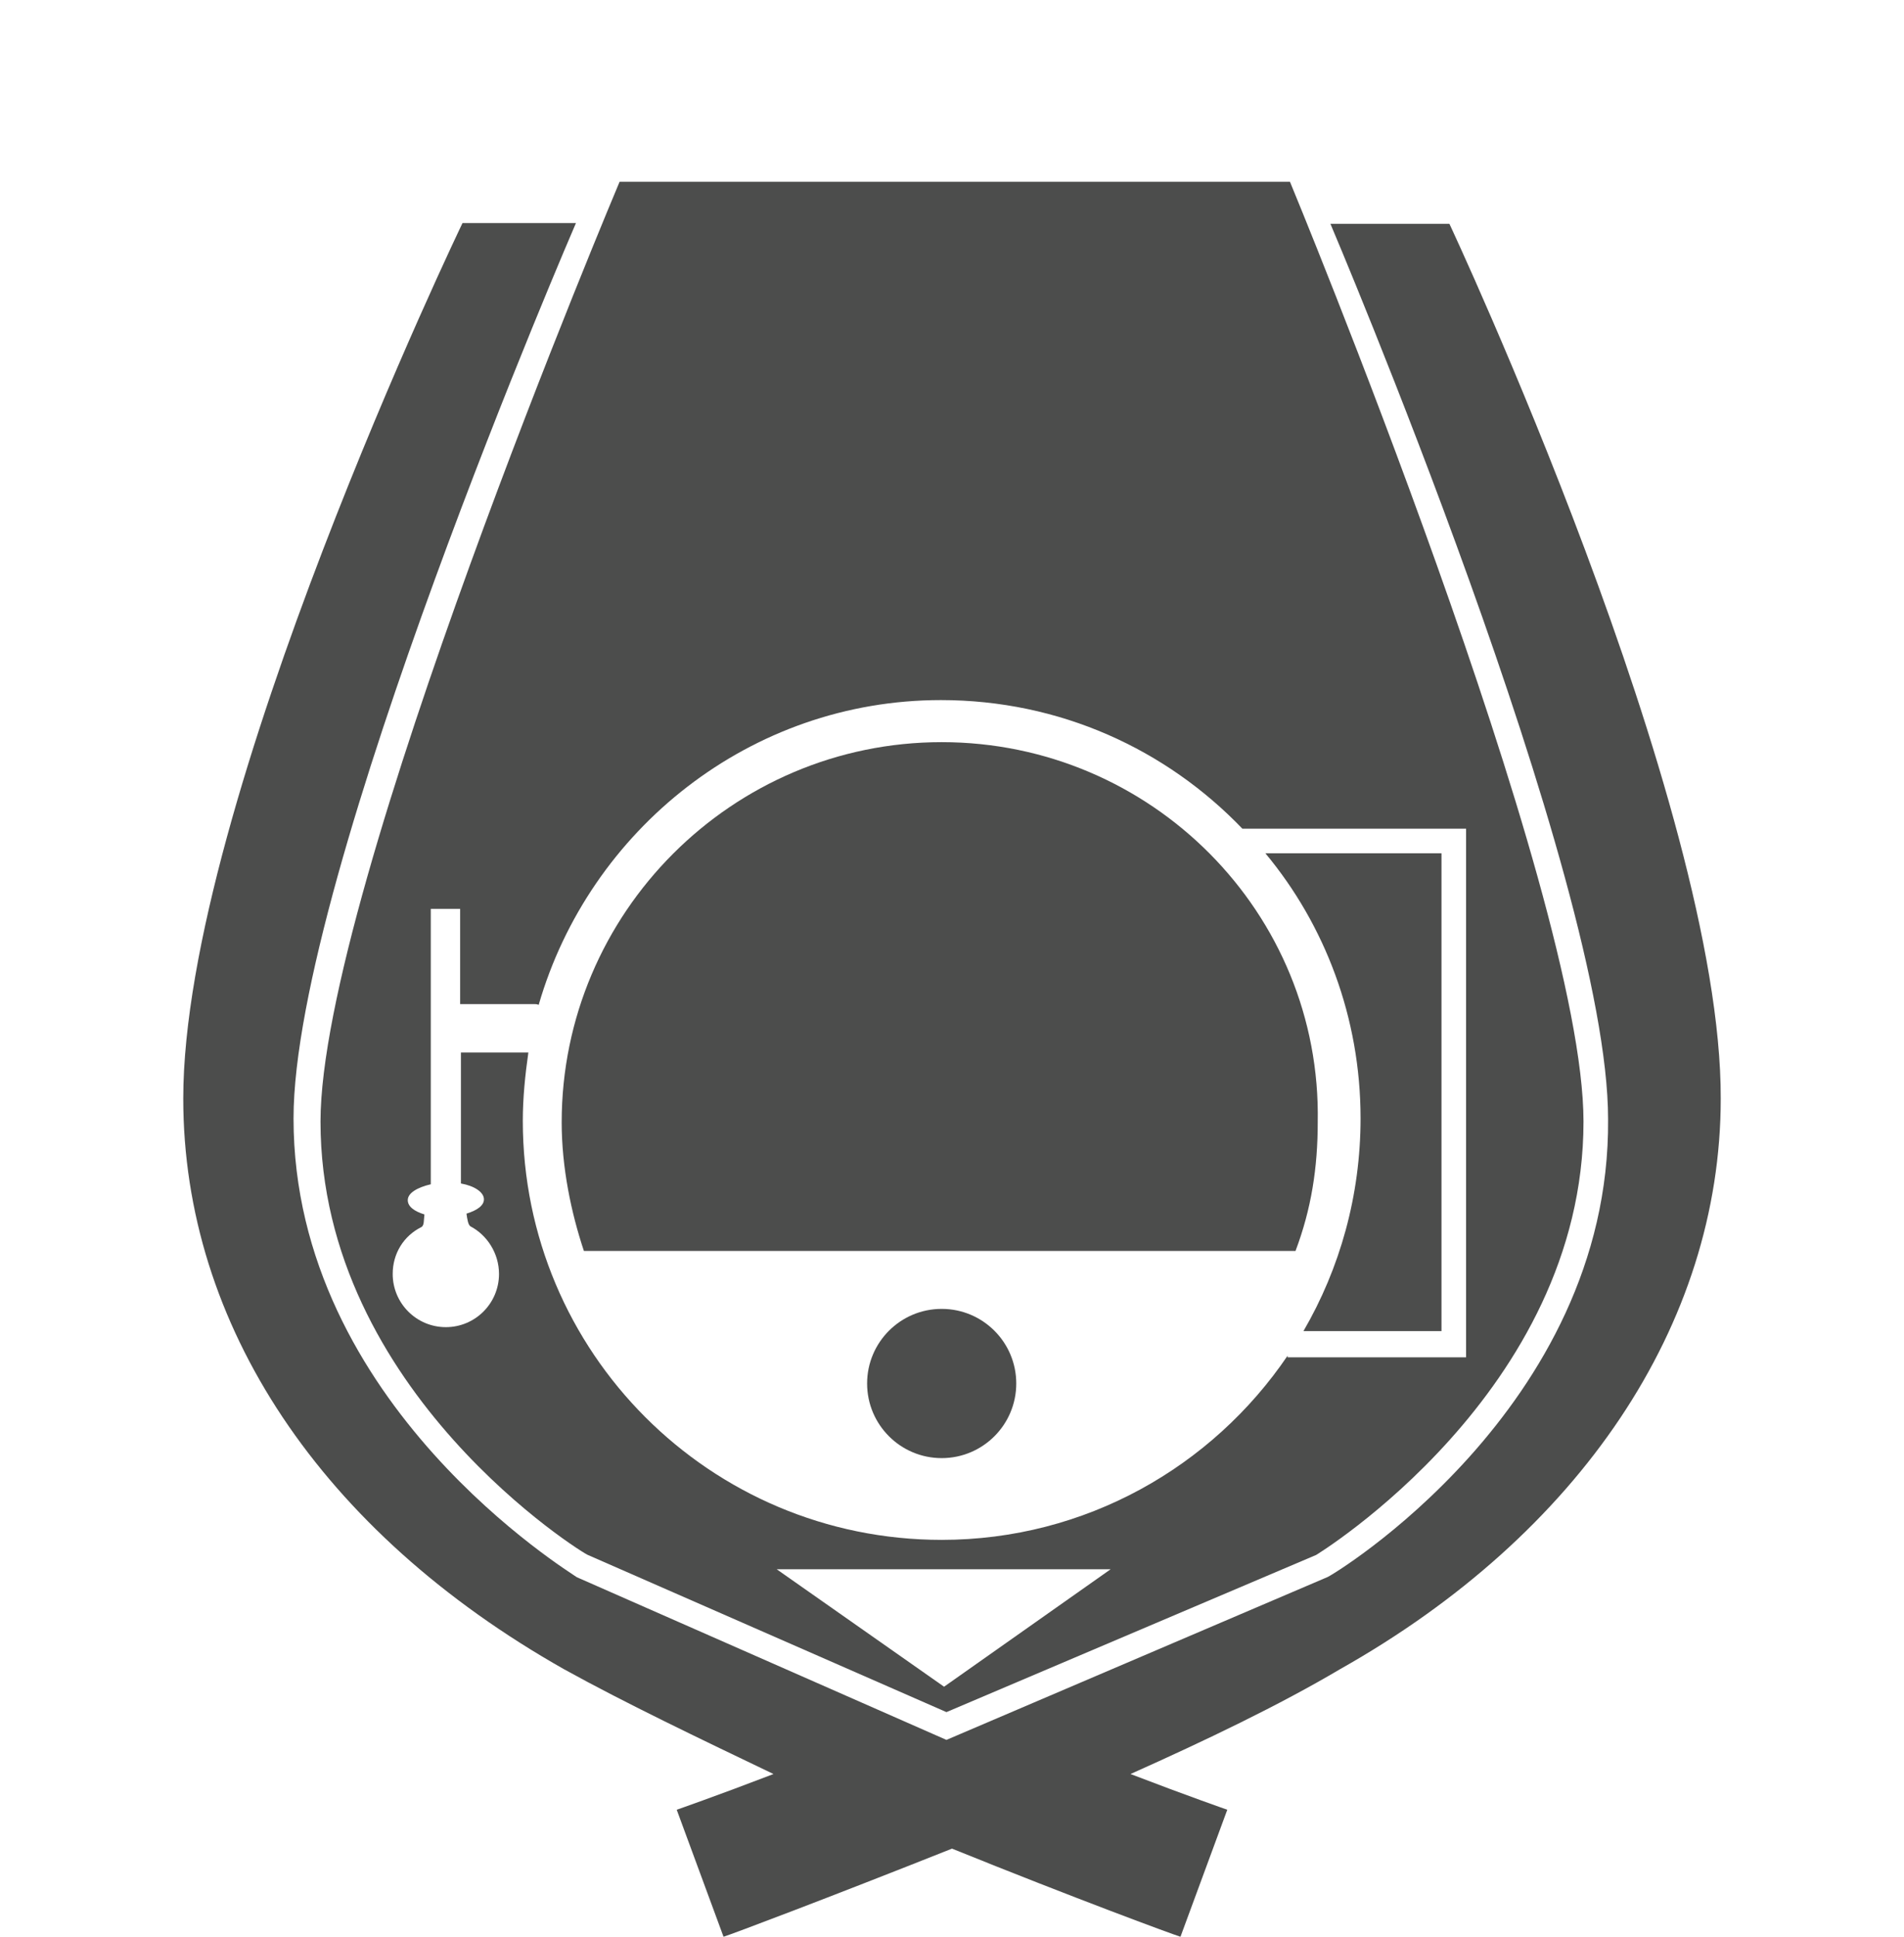
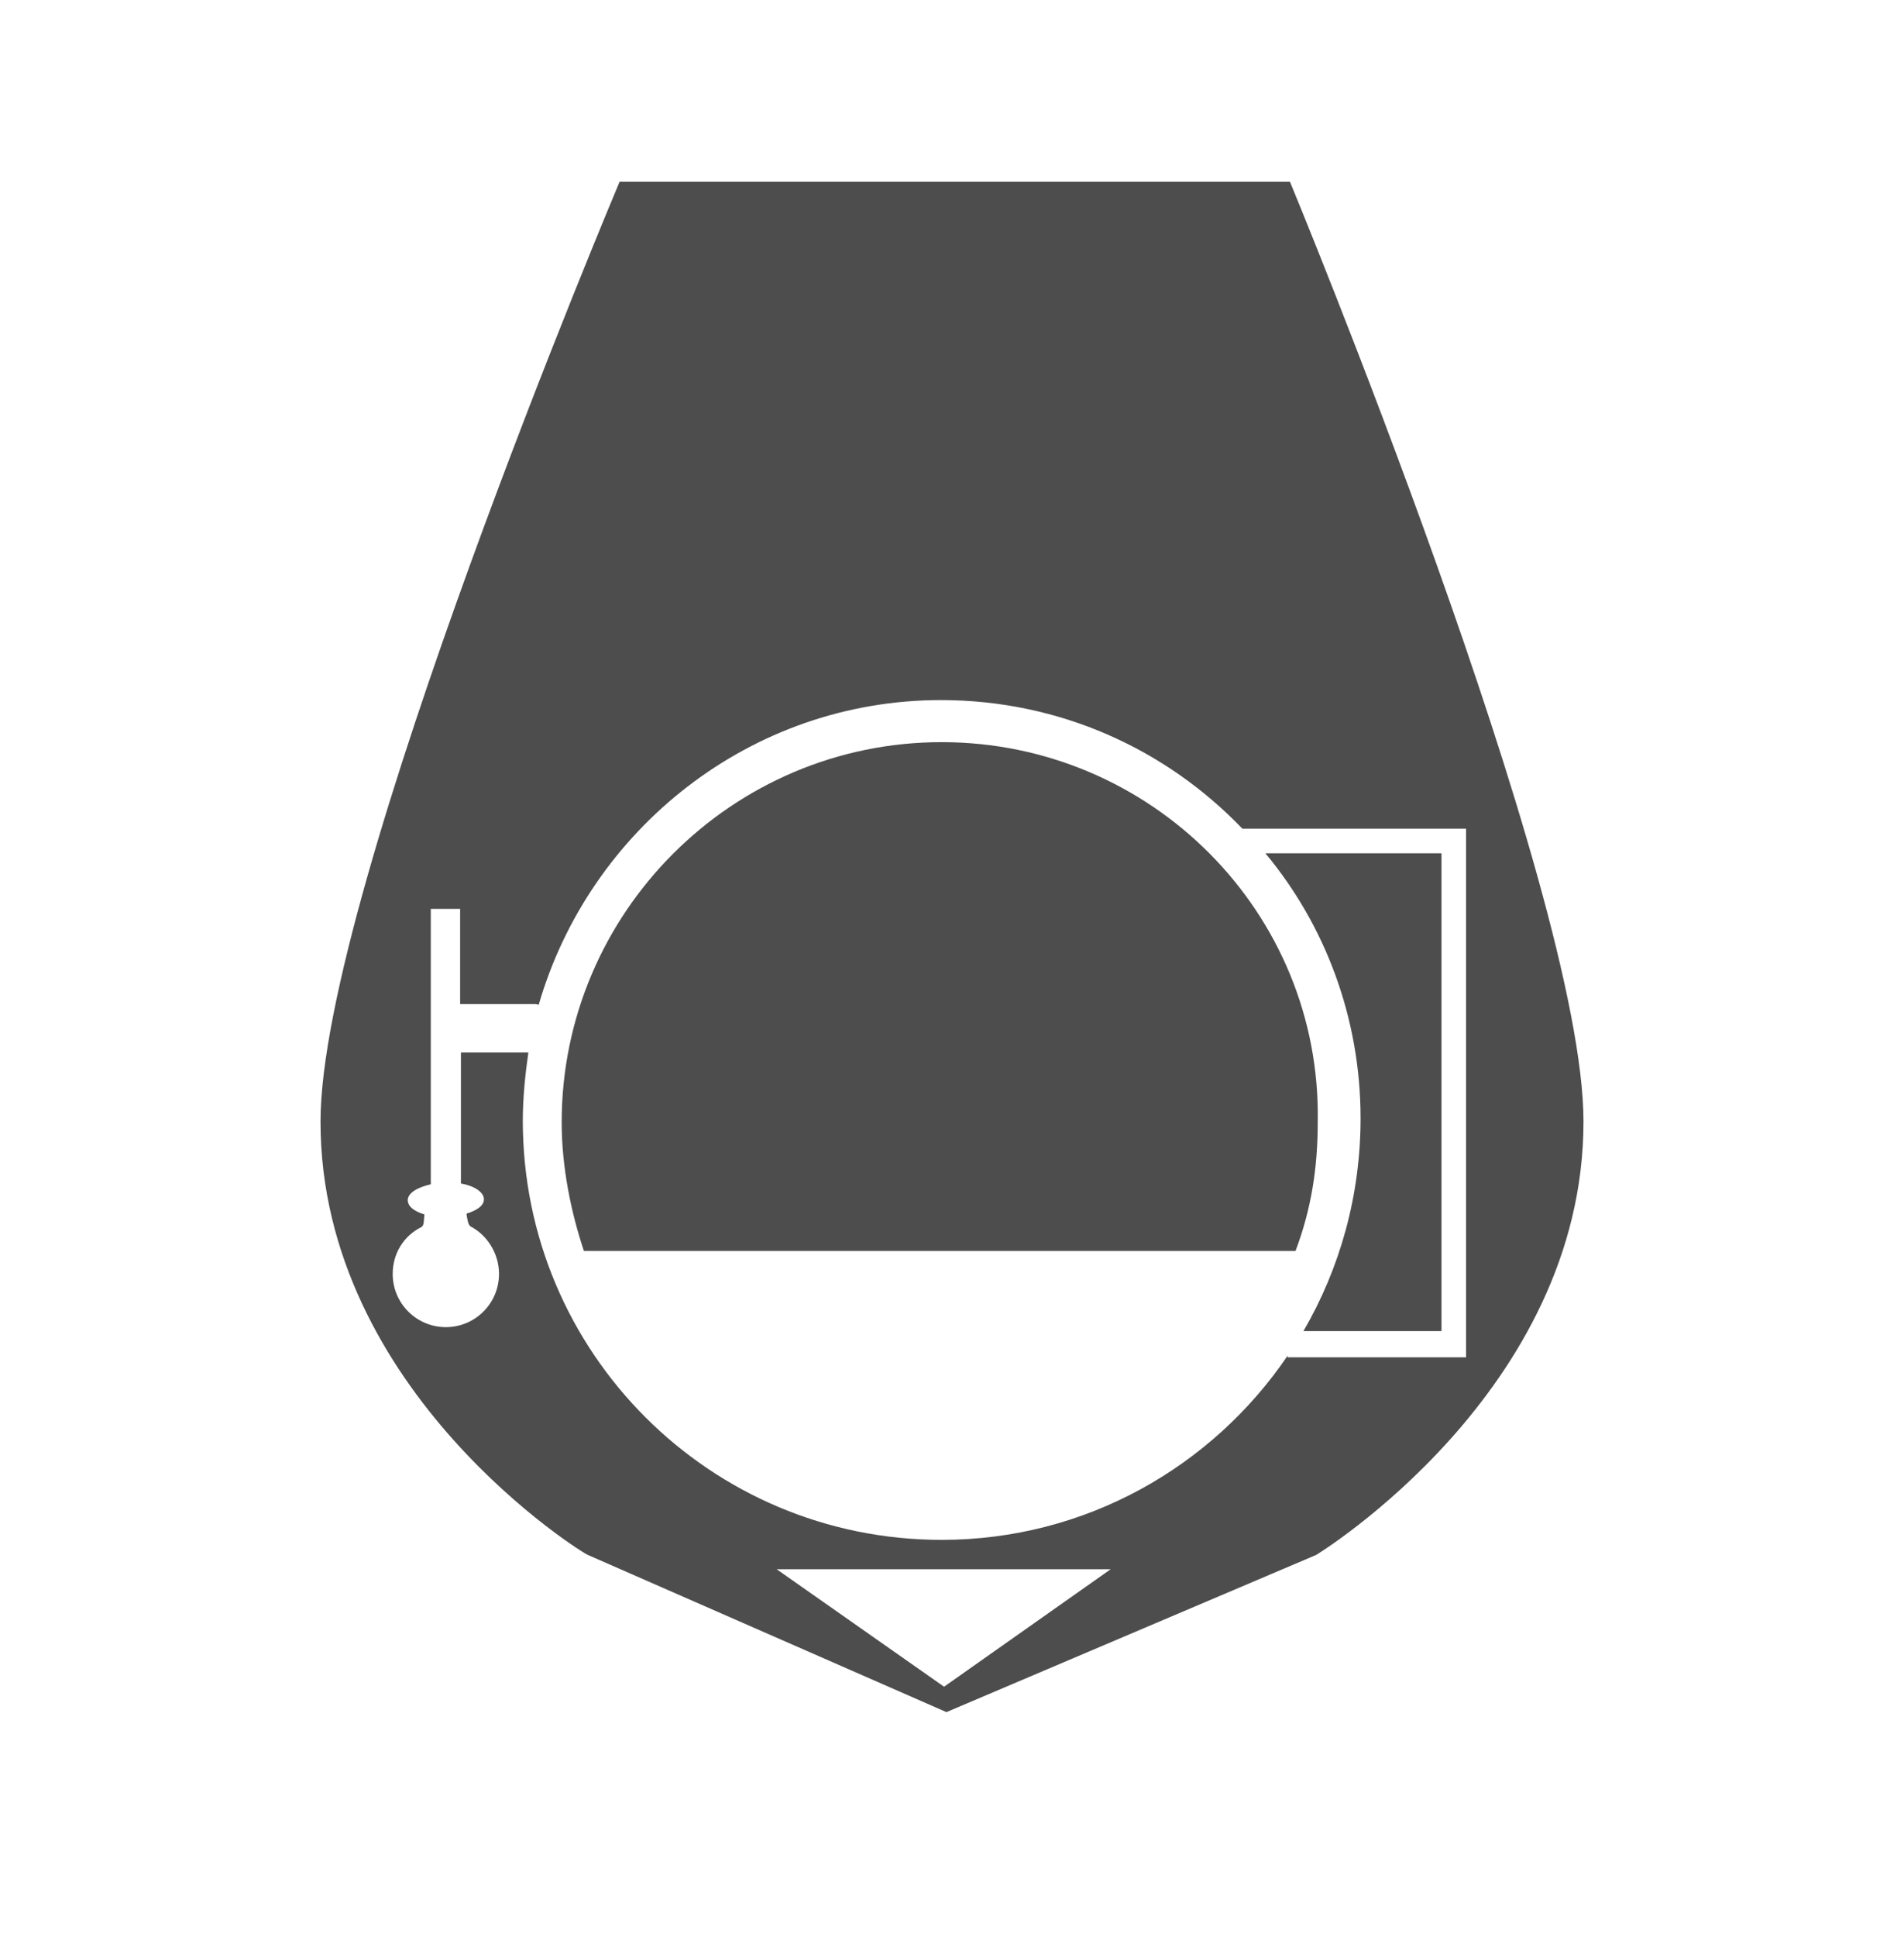
<svg xmlns="http://www.w3.org/2000/svg" version="1.1" id="Layer_1" x="0px" y="0px" viewBox="0 0 240 244" style="enable-background:new 0 0 240 244;" xml:space="preserve">
  <style type="text/css">
	.st0{fill:#4C4D4C;}
	.st1{display:none;}
	.st2{fill:#B6B5B5;}
	.st3{fill:none;stroke:#000000;stroke-width:5;stroke-miterlimit:10;}
	.st4{fill:#FFFFFF;}
</style>
  <g>
    <path class="st0" d="M171.5,140.9c0,9.7-2.6,18.9-7.2,26.8h17.4v-60.2h-22.2C167,116.5,171.5,128.2,171.5,140.9z" />
    <g id="Layer_2_4_">
      <g>
-         <path class="st0" d="M182.7,28.2h-15c0,0,35,82.2,35,112.8c0.3,36.5-35.1,57.7-35.4,57.7l-48,20.5l-46.6-20.5     C72.1,198.2,37,177,37,140.9c0-30.6,35.6-112.8,35.6-112.8H58.3c0,0-35.2,73.1-35.2,110.3c0,28.5,17.4,54.6,48,71.9     c7.6,4.2,17,8.7,26.4,13.2c-7.3,2.8-12.2,4.5-12.2,4.5l5.9,16c1-0.3,13.2-4.9,28.8-11.1c15.6,6.3,27.8,10.8,28.8,11.1l5.9-16     c0,0-4.9-1.7-12.2-4.5c9.4-4.2,18.8-8.7,26.4-13.2c30.2-17,48-43.4,48-71.9C217,101.3,182.7,28.2,182.7,28.2z" />
        <g>
          <path class="st0" d="M118.7,93.5c-26.4,0-47.9,21.5-47.9,47.9c0,5.7,1.2,11.4,2.8,16.2h89.7c2-5.3,2.8-10.5,2.8-16.2      C166.6,115,145.1,93.5,118.7,93.5z" />
-           <circle class="st0" cx="118.7" cy="174.3" r="9.4" />
        </g>
      </g>
    </g>
    <path class="st0" d="M162.6,22.9H78.1c0,0-37.7,89.2-37.7,118.4c0,34.1,33.4,54.6,33.7,54.6l45.2,19.8l46.6-19.8   c0,0,33.7-20.5,33.7-54.6C199.6,112.1,162.6,22.9,162.6,22.9z M119,212.5l-21.1-14.8H119H140L119,212.5z M162.3,170.8   c-9.5,14-25.5,23.2-43.6,23.2c-29.2,0-52.8-23.6-52.8-52.8c0-2.9,0.3-5.8,0.7-8.6h-8.3c-0.1,0-0.2,0-0.2,0v16.5   c1.7,0.3,2.9,1.1,2.9,2c0,0.8-0.9,1.4-2.2,1.8c0.1,0.7,0.2,1.4,0.5,1.6c2.1,1.1,3.6,3.4,3.6,6c0,3.7-3,6.7-6.7,6.7s-6.7-3-6.7-6.7   c0-2.6,1.4-4.8,3.6-5.9c0.4-0.2,0.3-0.9,0.4-1.6c-1.3-0.4-2.1-1-2.1-1.8c0-0.9,1.2-1.6,2.9-2v-34.7H58v12c0.1,0,0.2,0,0.2,0h9.1   c0.2,0,0.4,0,0.6,0.1c6.4-22.1,26.7-38.4,50.7-38.4c15,0,28.4,6.2,38,16.2h28.2v66.6H162.3z" />
  </g>
</svg>